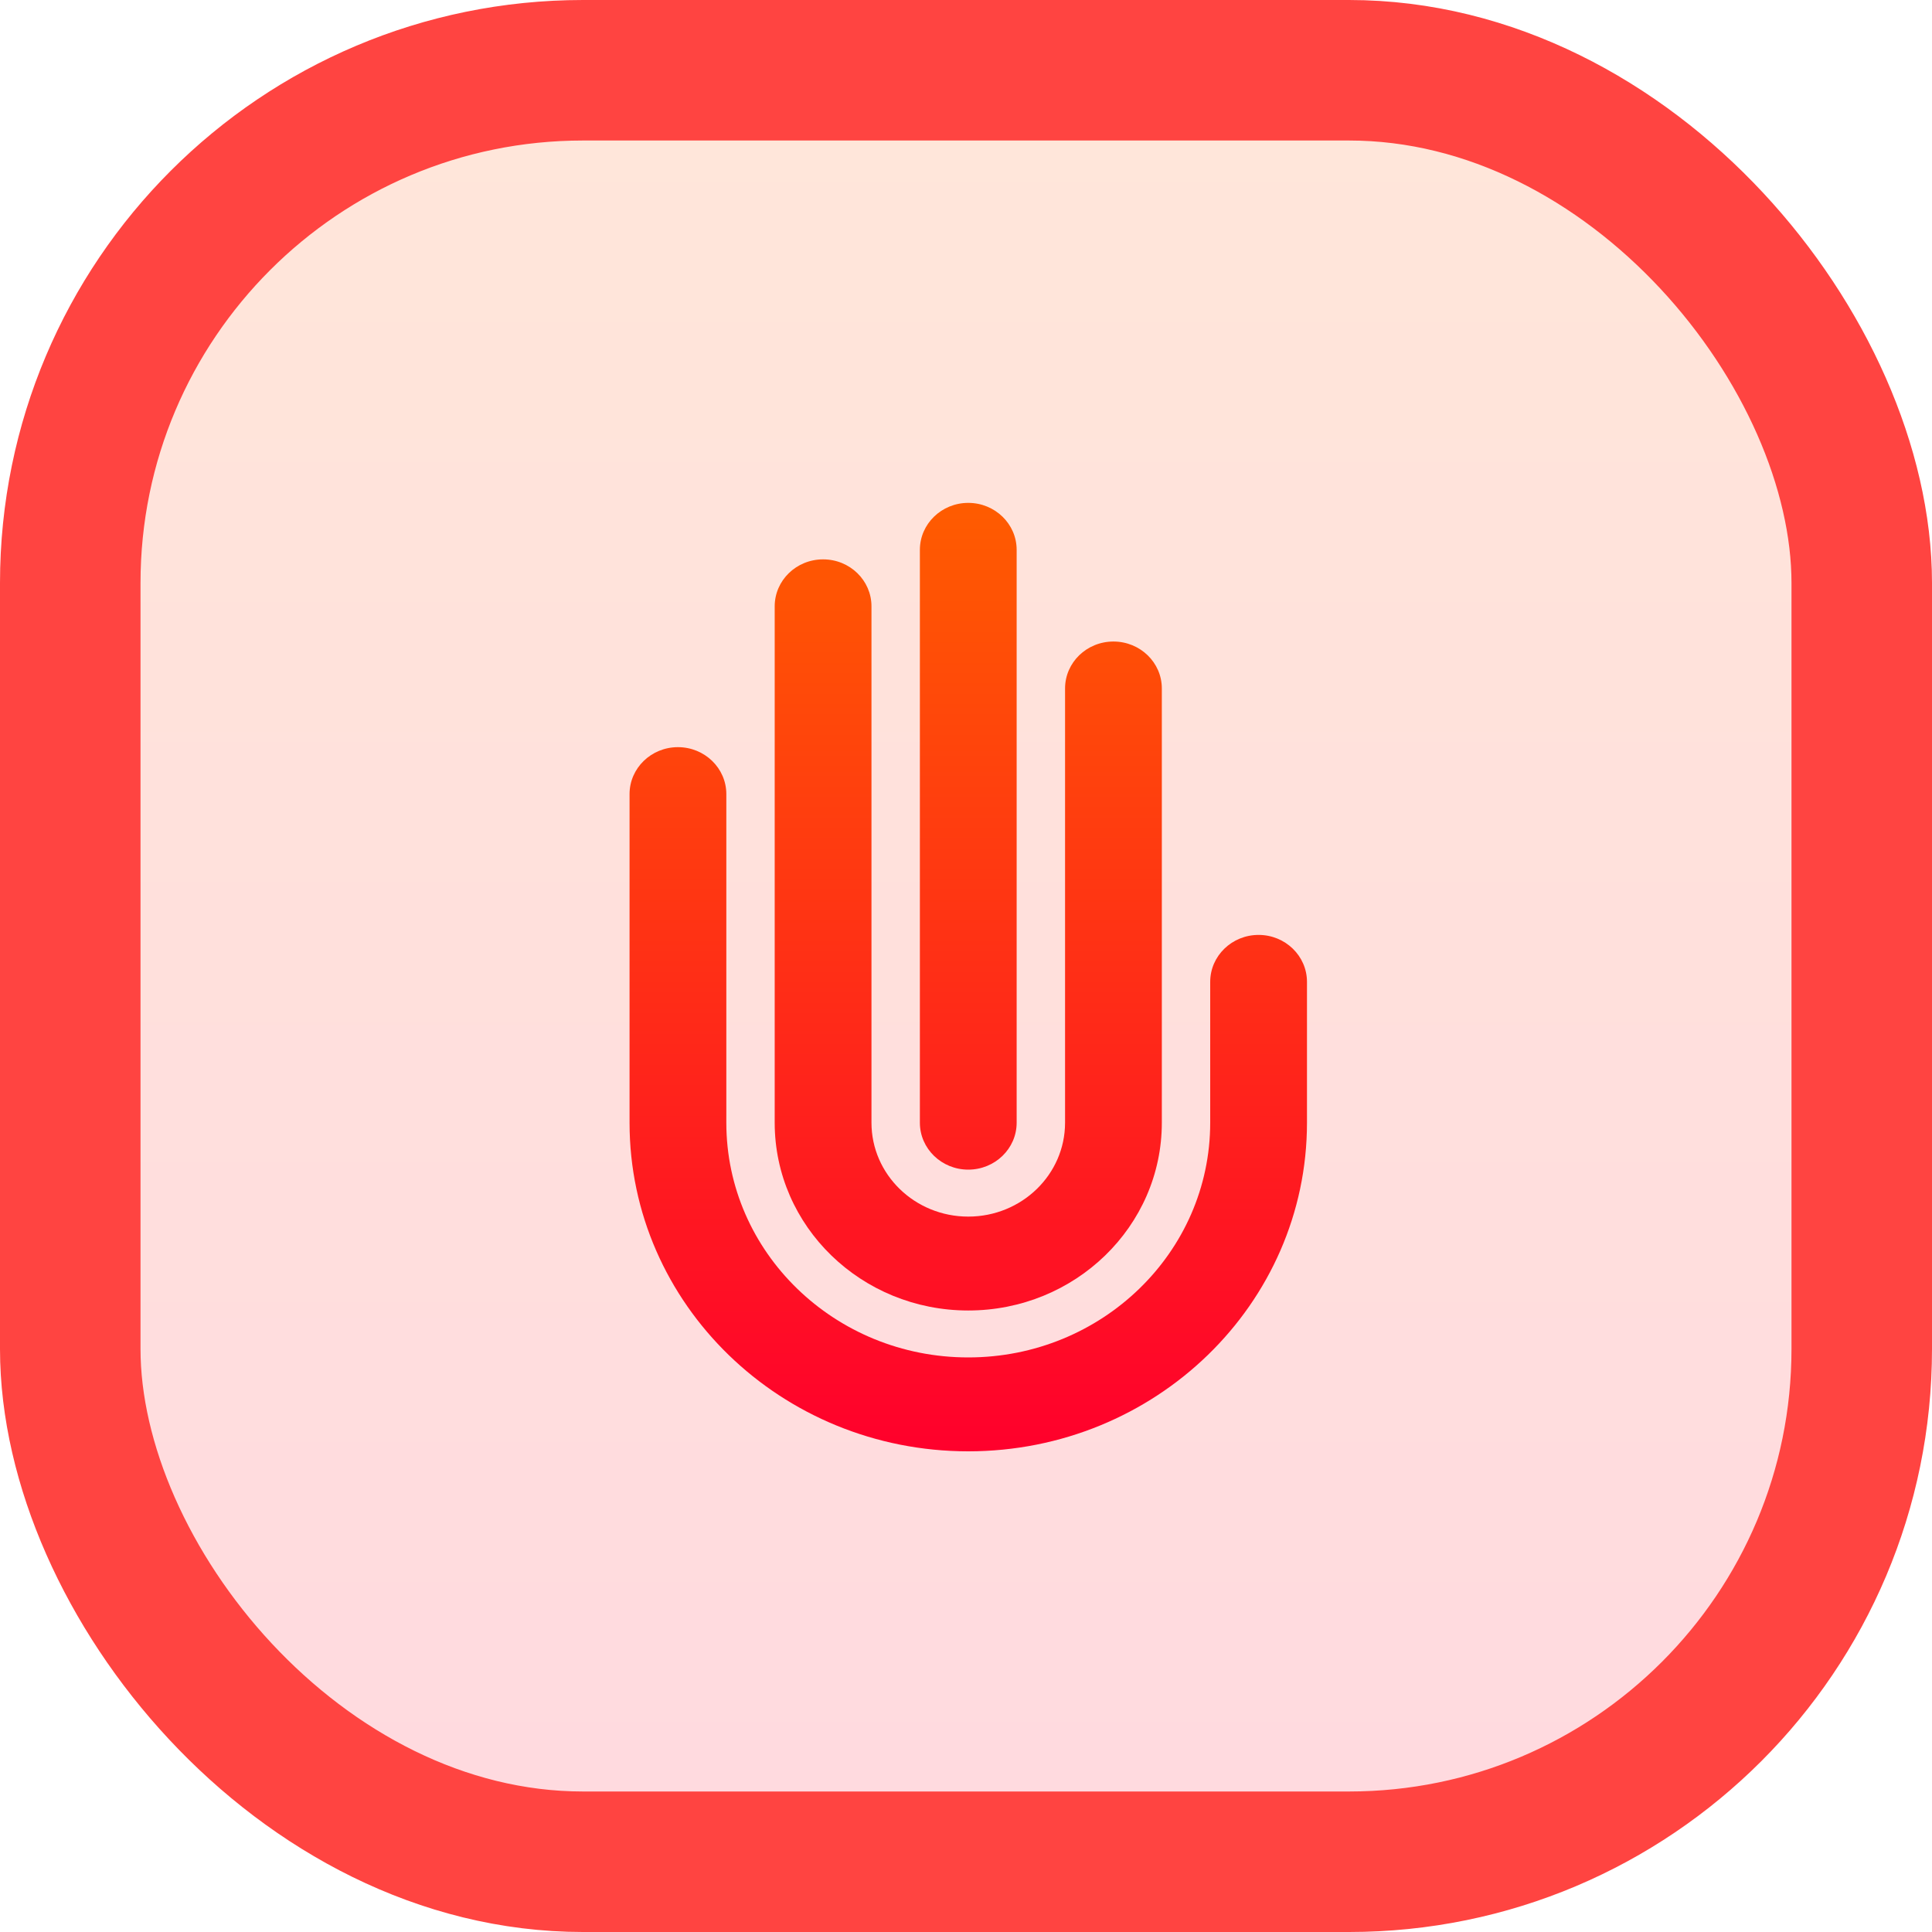
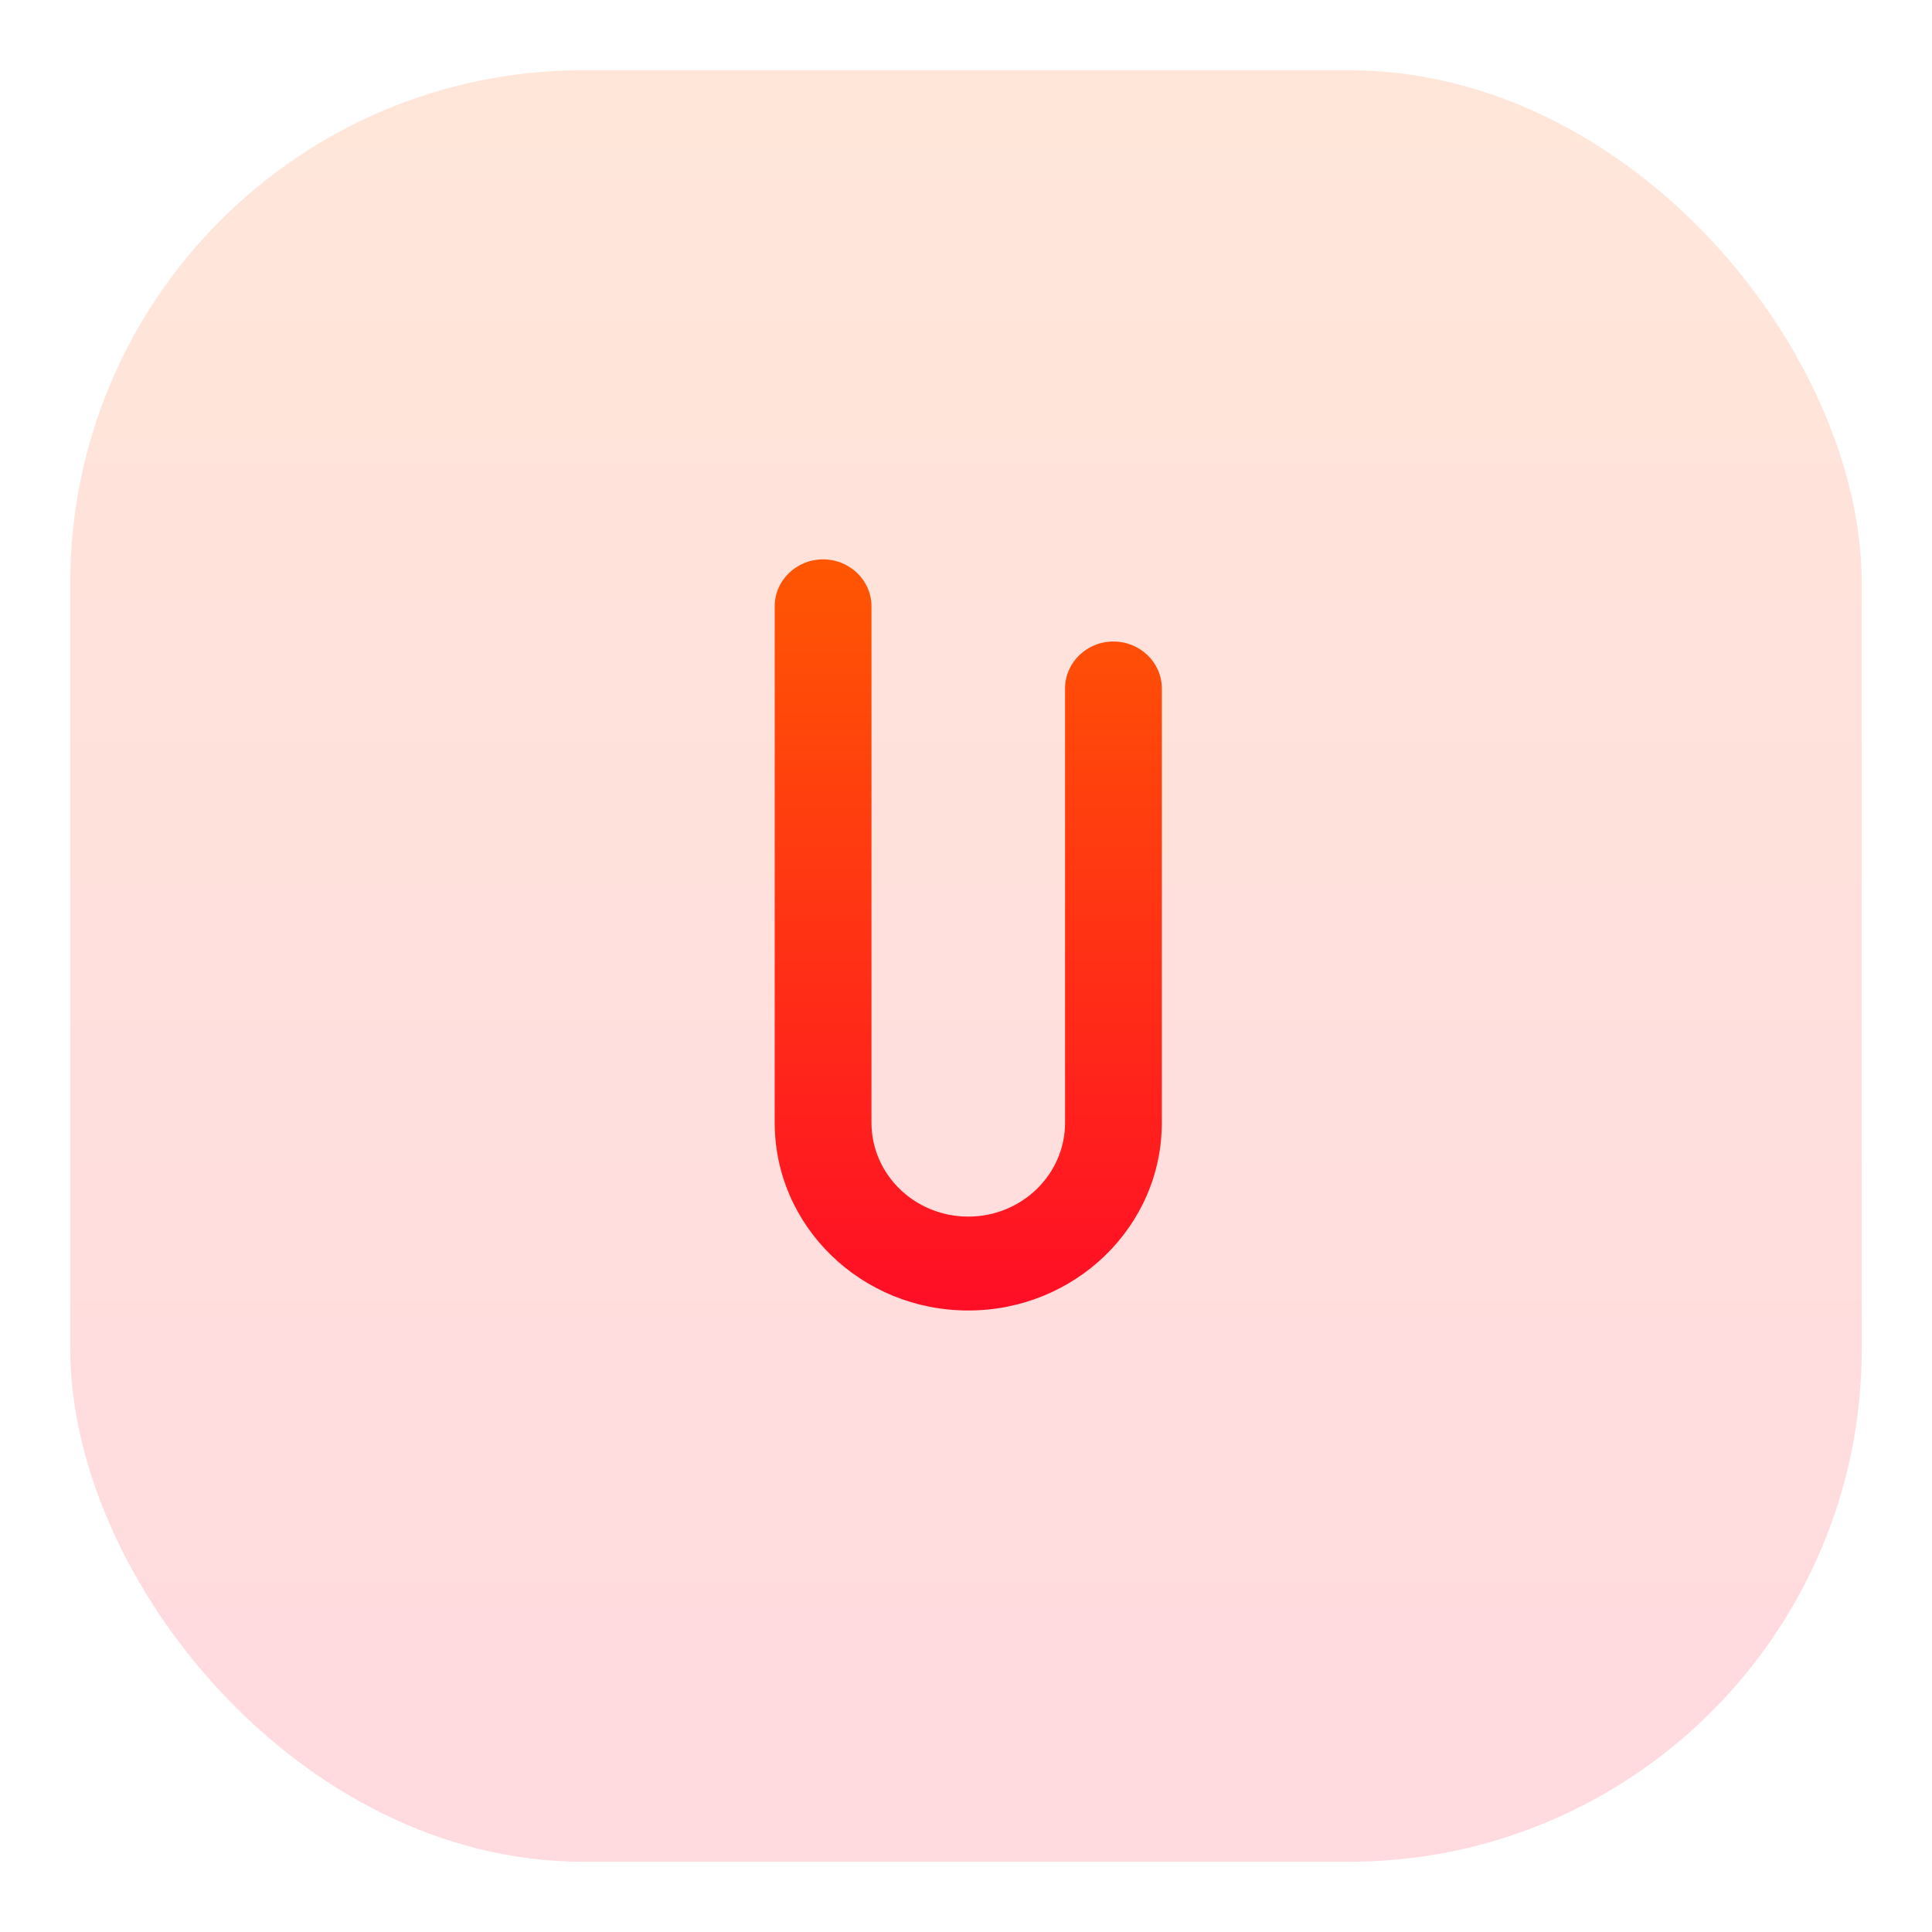
<svg xmlns="http://www.w3.org/2000/svg" width="55" height="55" viewBox="0 0 55 55" fill="none">
  <rect x="2" y="2" width="51" height="51" rx="14.597" fill="url(#paint0_linear_201_219)" fill-opacity="0.15" />
-   <rect x="2" y="2" width="51" height="51" rx="14.597" stroke="#FF4441" stroke-width="4" />
-   <path d="M20.677 31.961V22.606C20.677 21.868 20.06 21.27 19.299 21.27C18.539 21.27 17.922 21.868 17.922 22.606V31.961C17.922 37.127 22.239 41.316 27.564 41.316C32.89 41.316 37.207 37.127 37.207 31.961V27.952C37.207 27.214 36.59 26.615 35.83 26.615C35.069 26.615 34.452 27.214 34.452 27.952V31.961C34.452 35.651 31.368 38.643 27.564 38.643C23.761 38.643 20.677 35.651 20.677 31.961Z" fill="url(#paint1_linear_201_219)" />
  <path d="M24.809 31.961V17.261C24.809 16.522 24.193 15.924 23.432 15.924C22.671 15.924 22.054 16.522 22.054 17.261V31.961C22.054 34.913 24.521 37.307 27.564 37.307C30.608 37.307 33.075 34.913 33.075 31.961V19.599C33.075 18.861 32.458 18.263 31.697 18.263C30.936 18.263 30.32 18.861 30.32 19.599V31.961C30.32 33.437 29.086 34.634 27.564 34.634C26.043 34.634 24.809 33.437 24.809 31.961Z" fill="url(#paint2_linear_201_219)" />
-   <path d="M26.187 15.653C26.187 14.915 26.804 14.316 27.564 14.316C28.325 14.316 28.942 14.915 28.942 15.653V31.961C28.942 32.699 28.325 33.297 27.564 33.297C26.804 33.297 26.187 32.699 26.187 31.961V15.653Z" fill="url(#paint3_linear_201_219)" />
  <defs>
    <linearGradient id="paint0_linear_201_219" x1="27.5" y1="0" x2="27.5" y2="55" gradientUnits="userSpaceOnUse">
      <stop stop-color="#FF5C00" />
      <stop offset="1" stop-color="#FF002C" />
    </linearGradient>
    <linearGradient id="paint1_linear_201_219" x1="27.564" y1="14.316" x2="27.564" y2="41.316" gradientUnits="userSpaceOnUse">
      <stop stop-color="#FF5C00" />
      <stop offset="1" stop-color="#FF002C" />
    </linearGradient>
    <linearGradient id="paint2_linear_201_219" x1="27.564" y1="14.316" x2="27.564" y2="41.316" gradientUnits="userSpaceOnUse">
      <stop stop-color="#FF5C00" />
      <stop offset="1" stop-color="#FF002C" />
    </linearGradient>
    <linearGradient id="paint3_linear_201_219" x1="27.564" y1="14.316" x2="27.564" y2="41.316" gradientUnits="userSpaceOnUse">
      <stop stop-color="#FF5C00" />
      <stop offset="1" stop-color="#FF002C" />
    </linearGradient>
  </defs>
</svg>